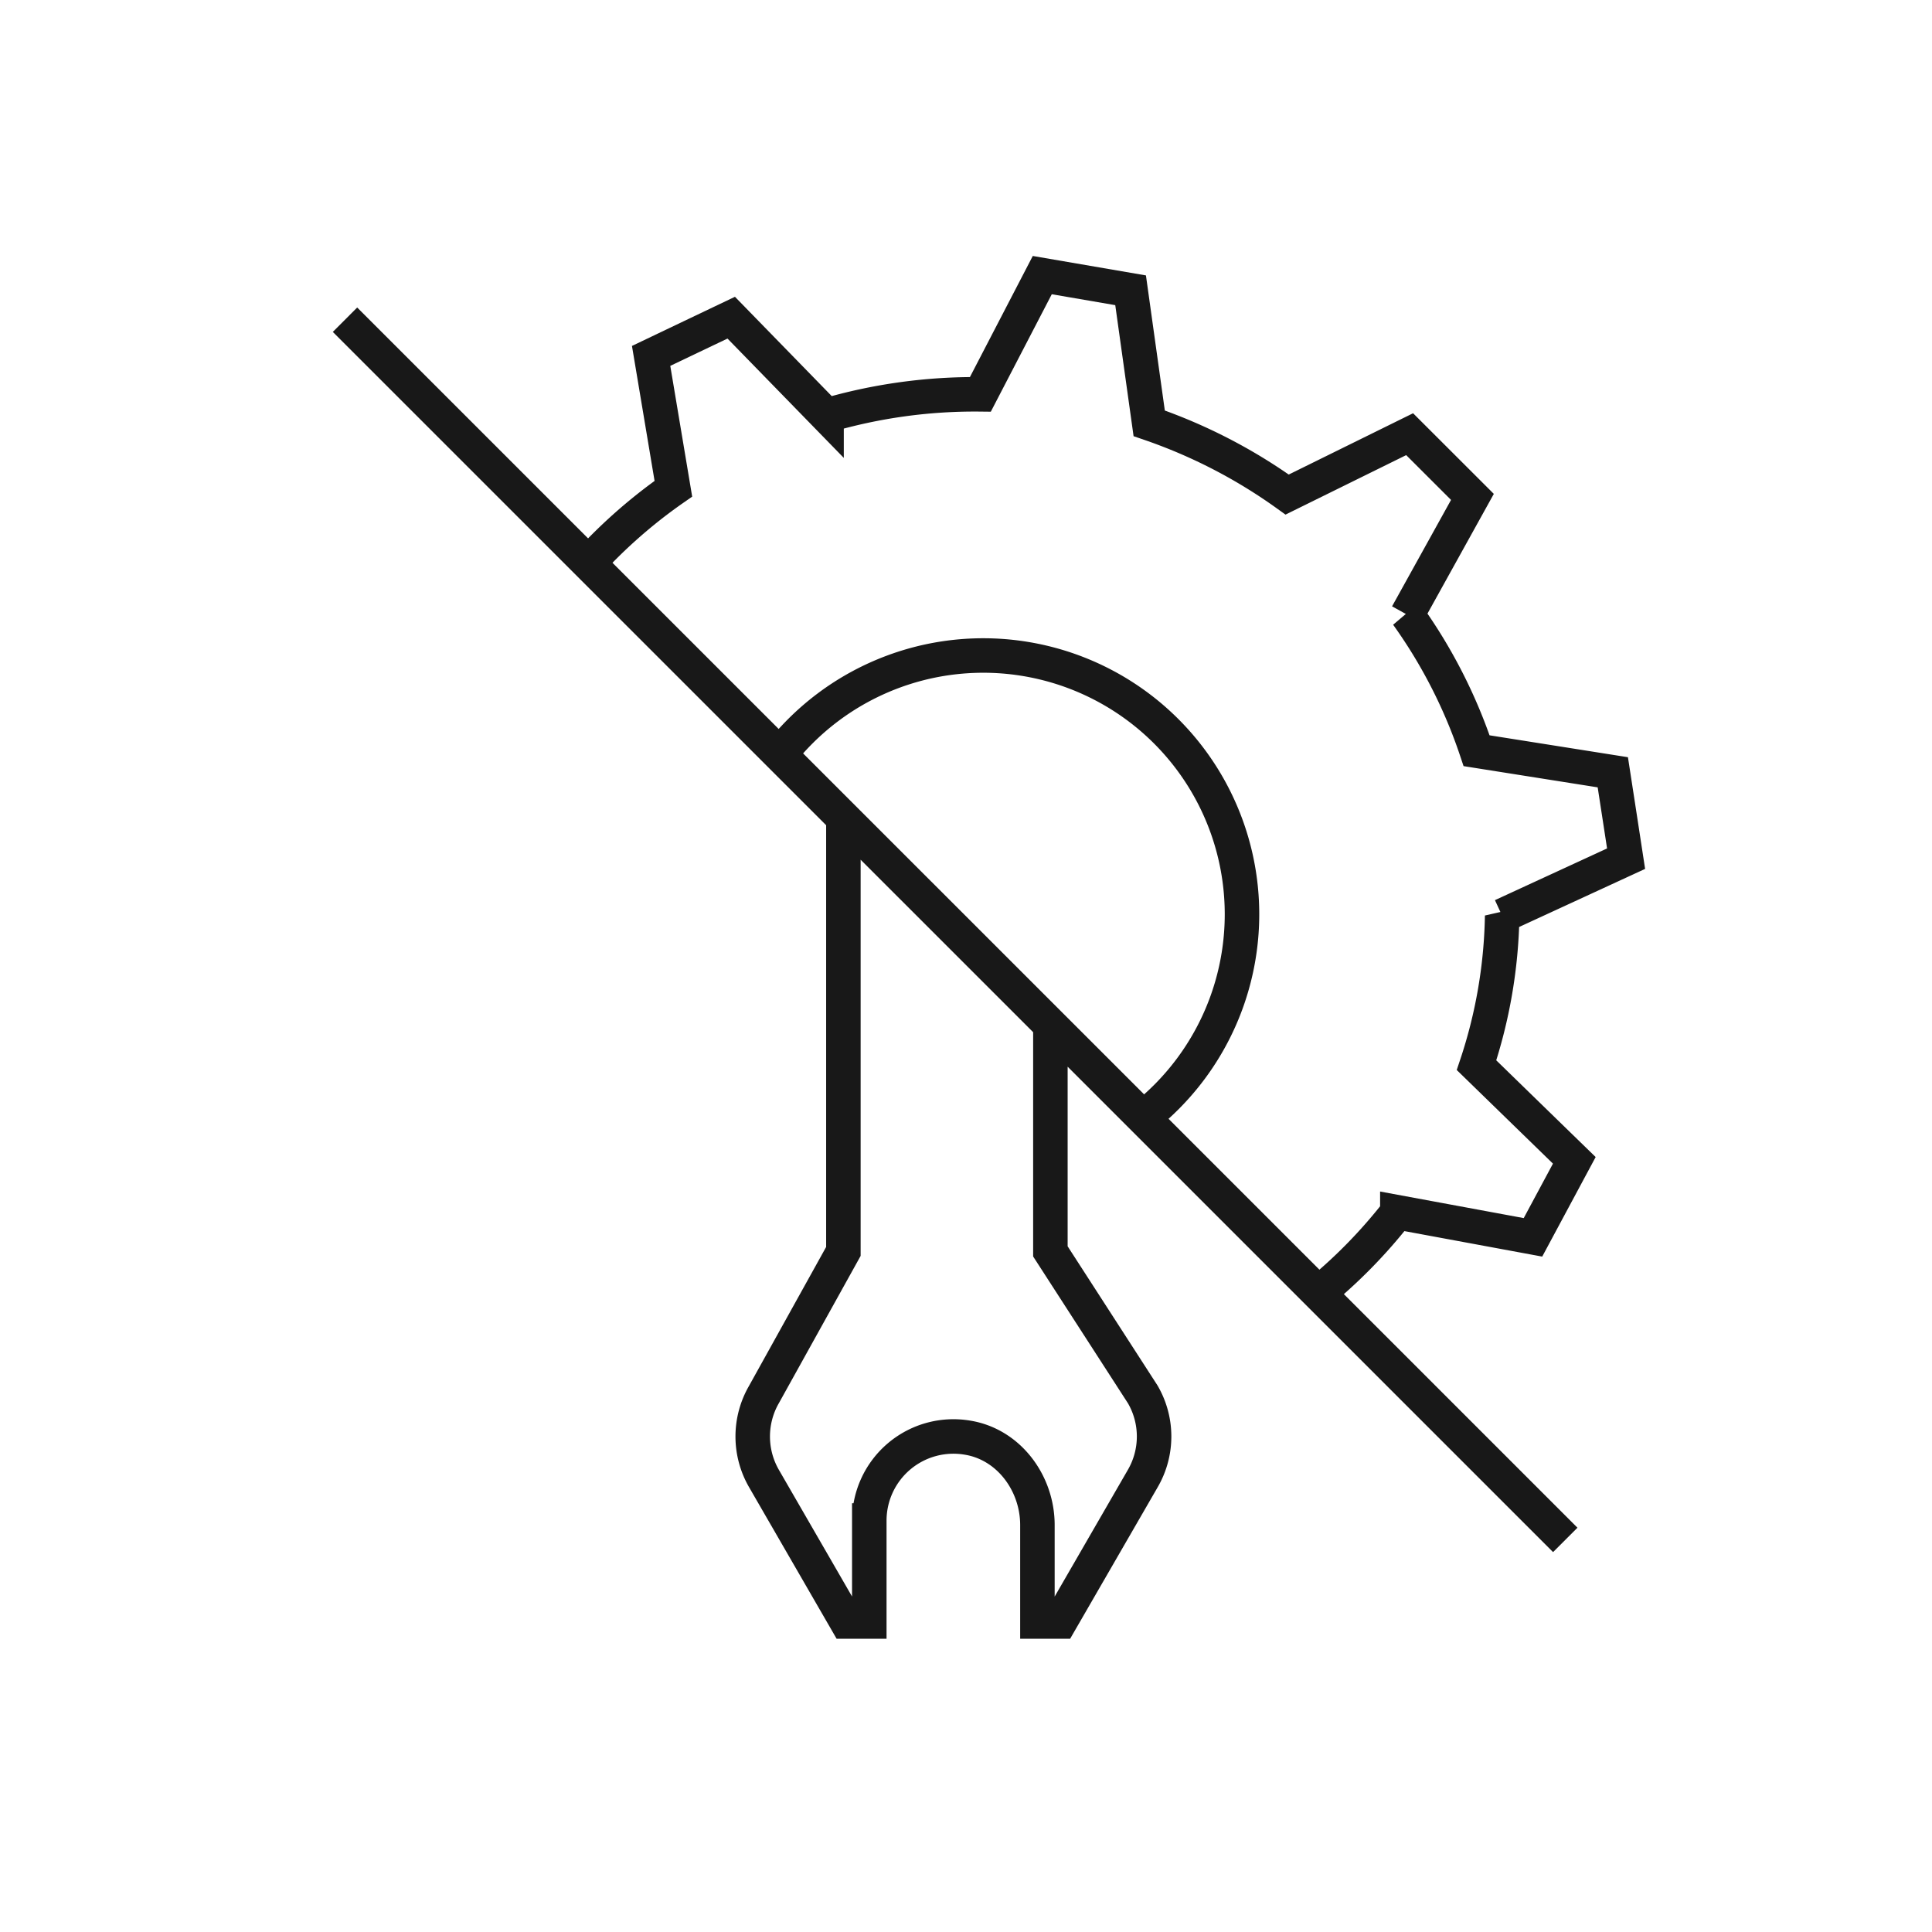
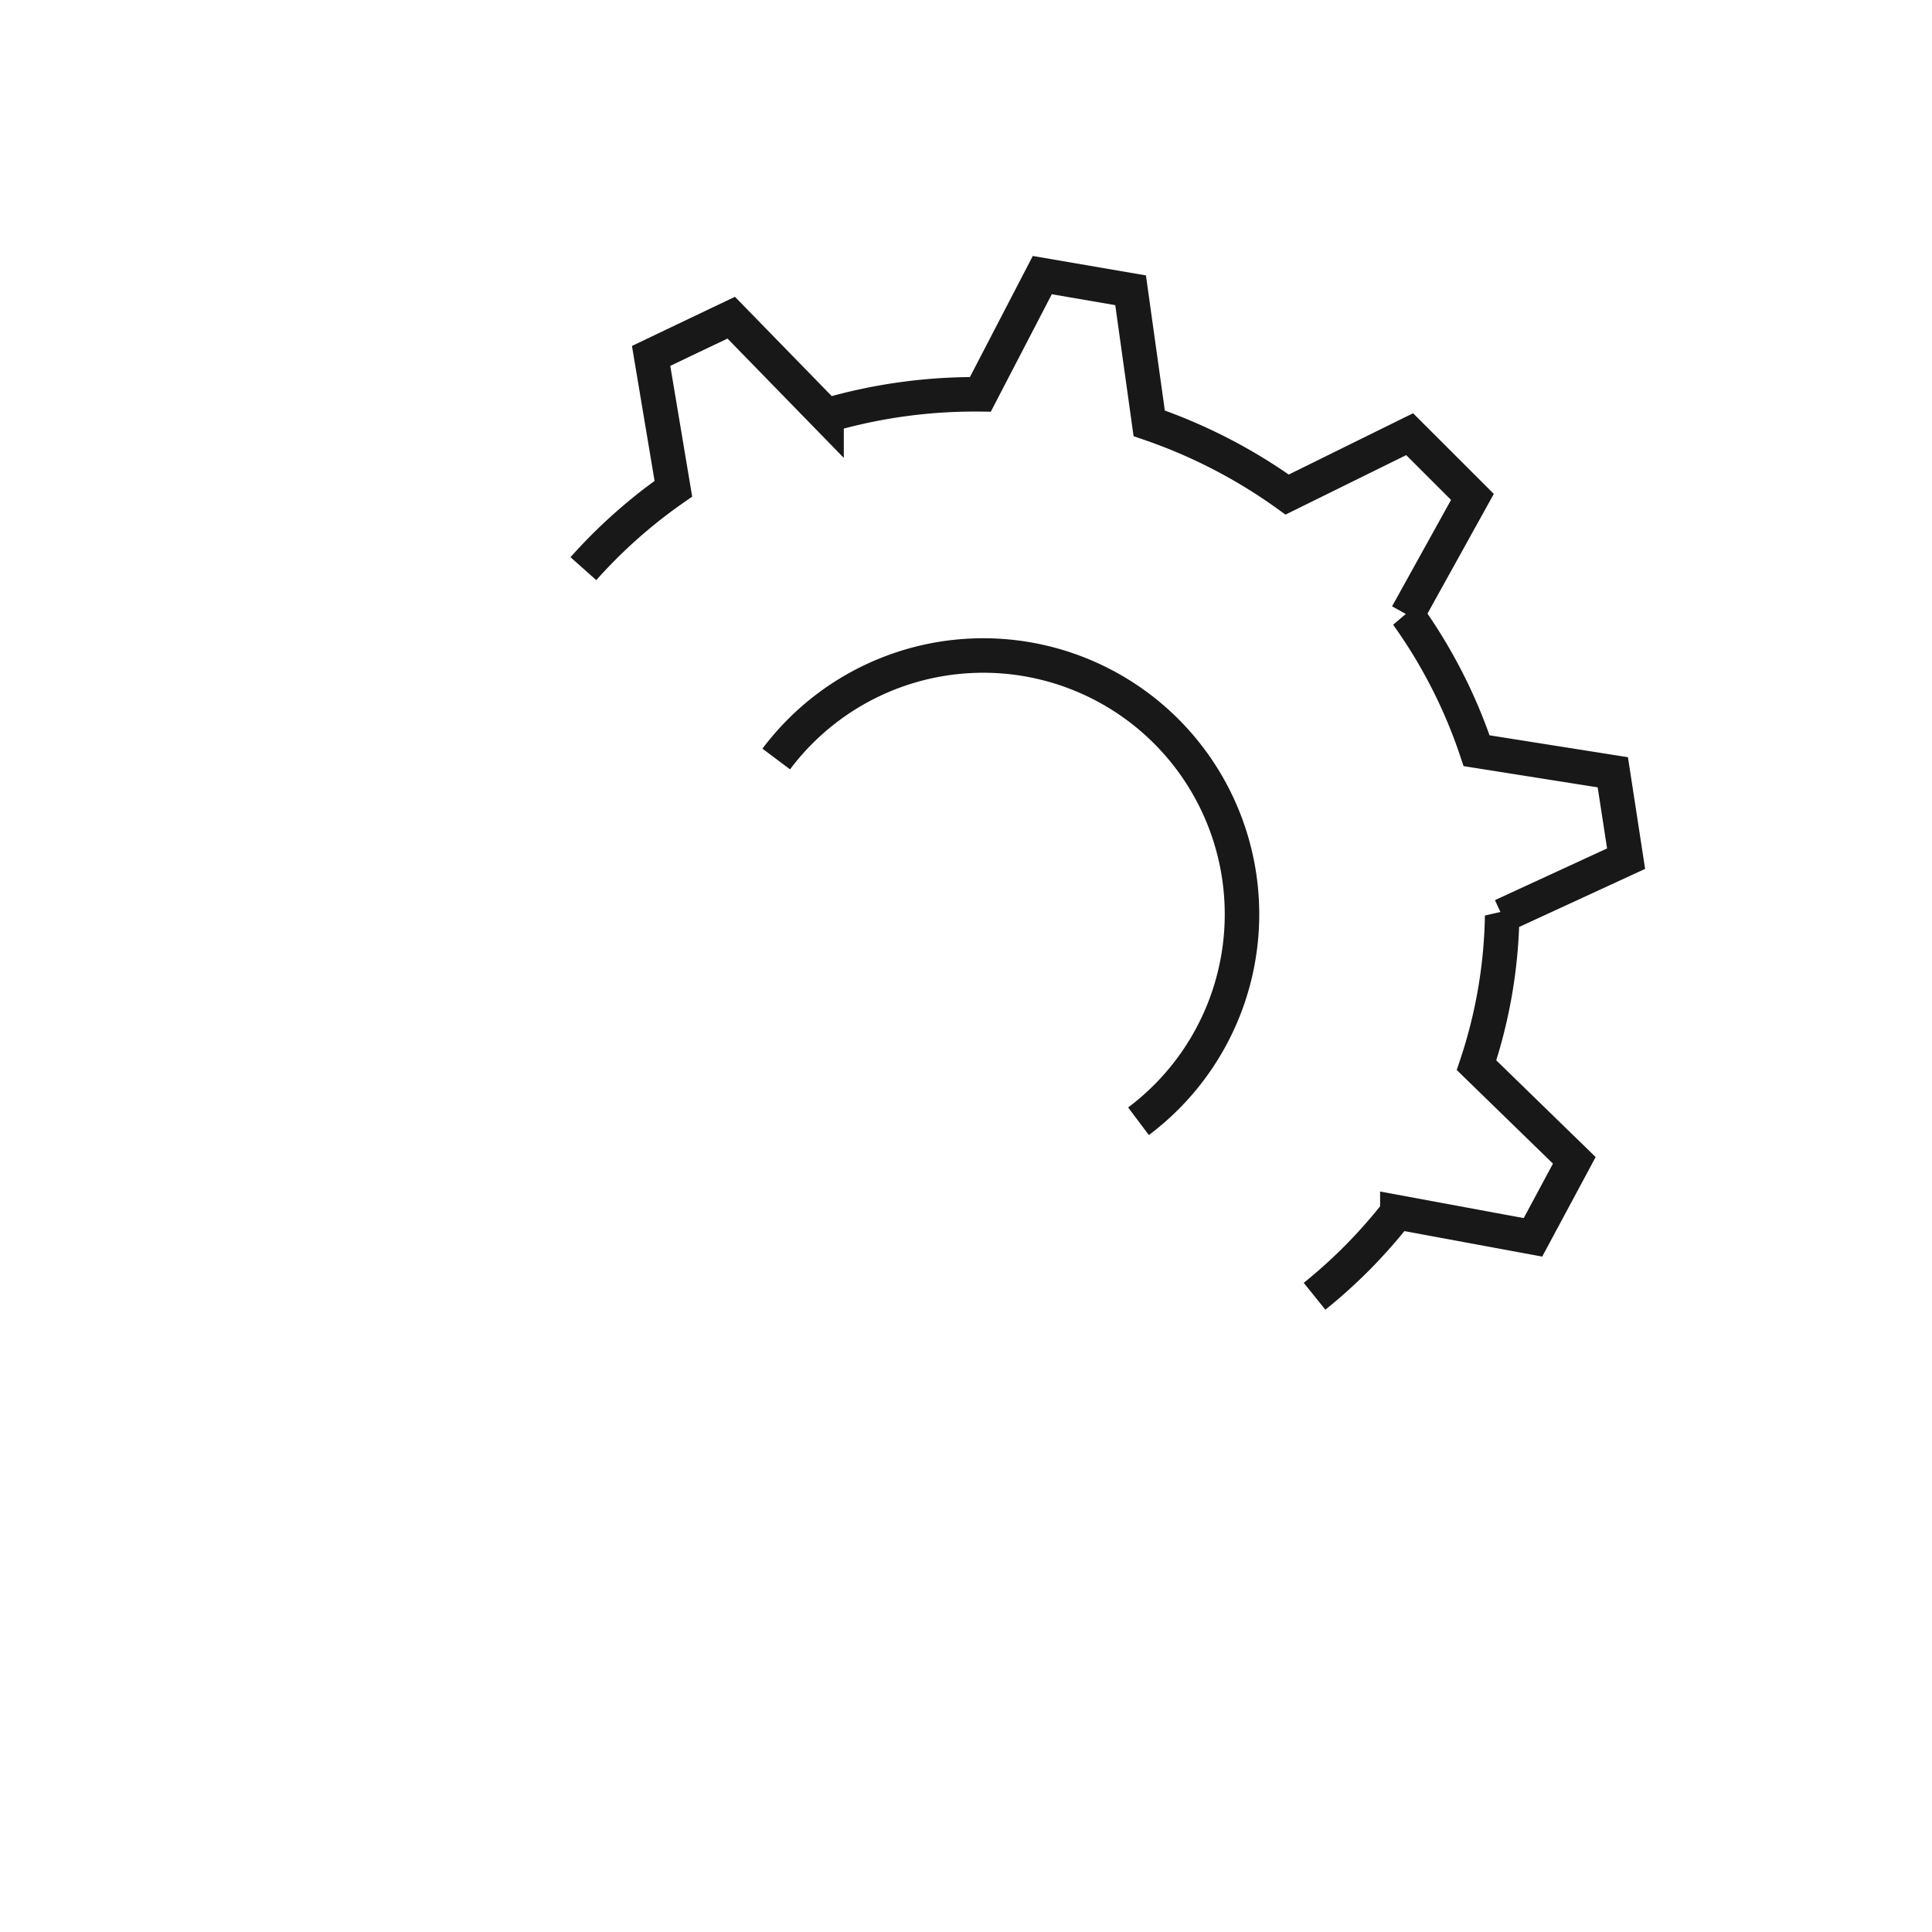
<svg xmlns="http://www.w3.org/2000/svg" width="56" height="56" fill="none">
-   <path d="M24.446 23.804v12.469l-2.301 4.145a2.437 2.437 0 000 2.439L24.538 47h.659v-2.928a2.439 2.439 0 012.846-2.401c1.198.194 2.027 1.319 2.027 2.532V47h.66l2.393-4.143a2.427 2.427 0 000-2.44l-2.677-4.145v-6.468 3.75M45.37 44.635L10 9.267" stroke="#181818" />
  <path d="M16.91 16.483a14.869 14.869 0 012.608-2.317l-.645-3.85 1.16-.554 1.162-.554 2.763 2.835a15.33 15.33 0 014.459-.613l1.794-3.456 1.28.22 1.28.22.539 3.856c1.454.498 2.797 1.2 3.999 2.065l3.55-1.75.91.909.91.909-1.892 3.414A14.842 14.842 0 0142.8 21.76l3.948.625.193 1.252.192 1.252-3.592 1.656a14.392 14.392 0 01-.743 4.33l2.834 2.758-.599 1.116-.599 1.116-3.931-.727a14.81 14.81 0 01-2.4 2.435M22.5 22A7.5 7.5 0 1133 32.5" stroke="#181818" />
</svg>